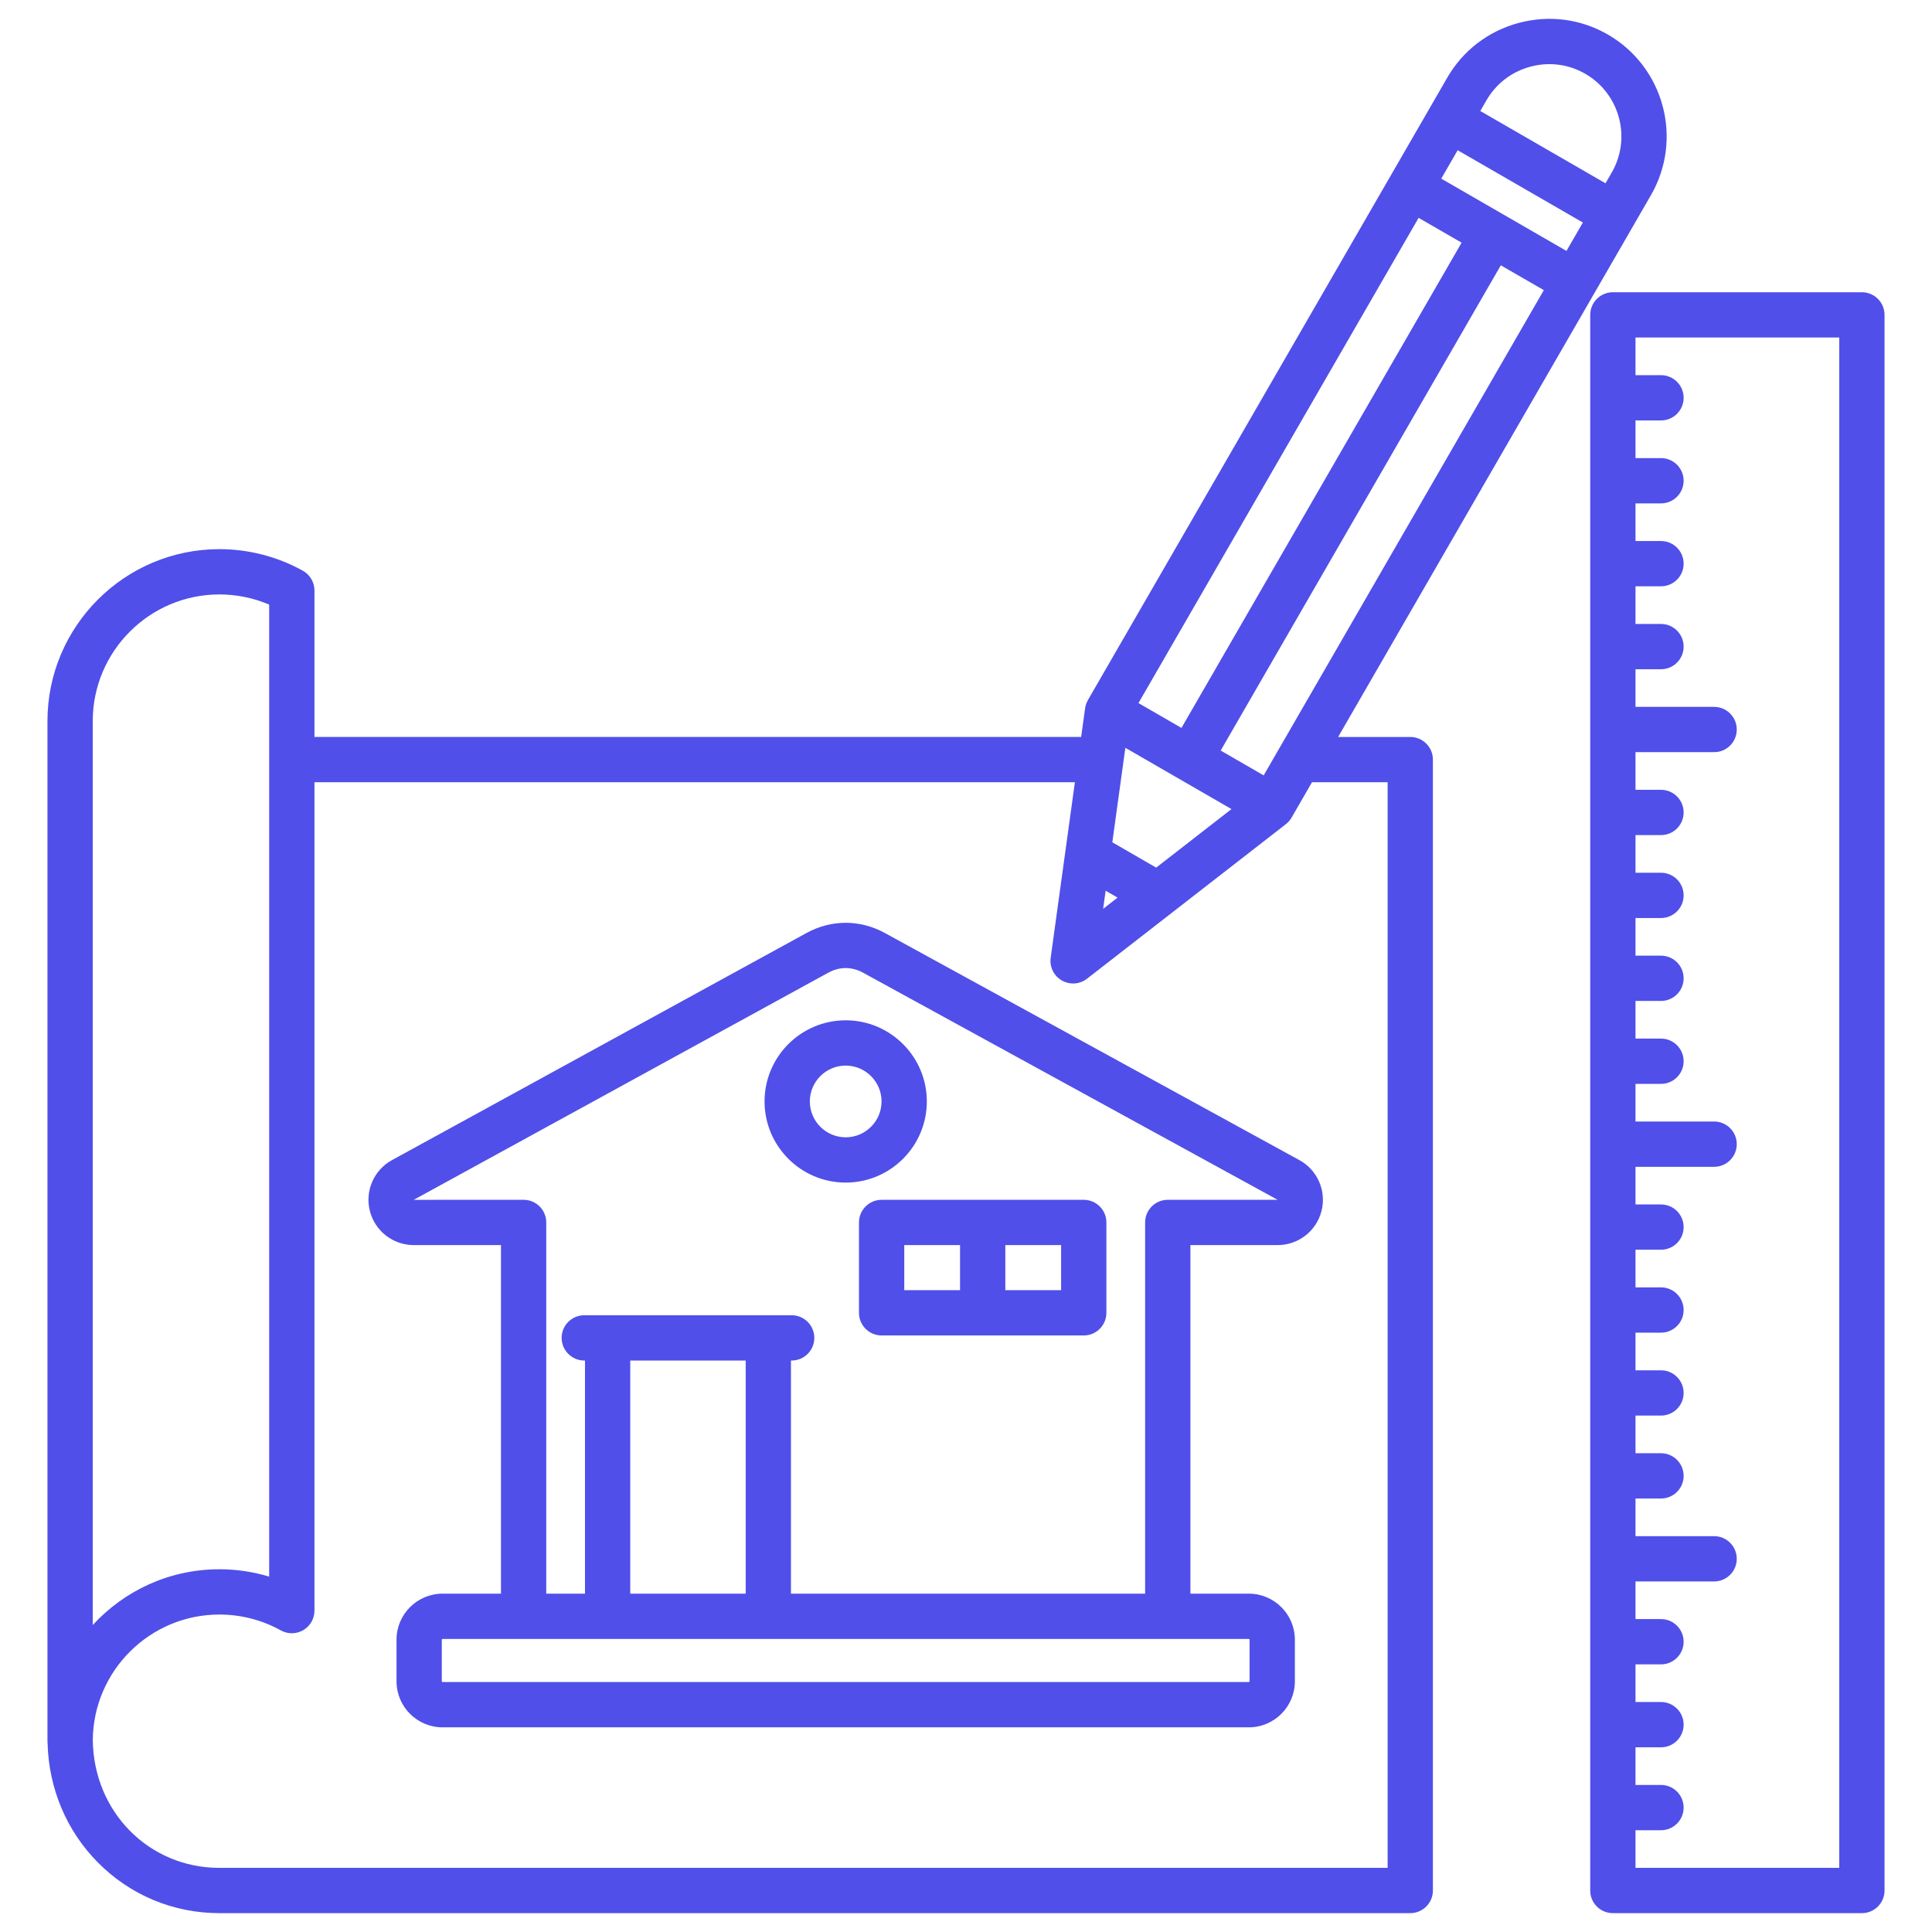
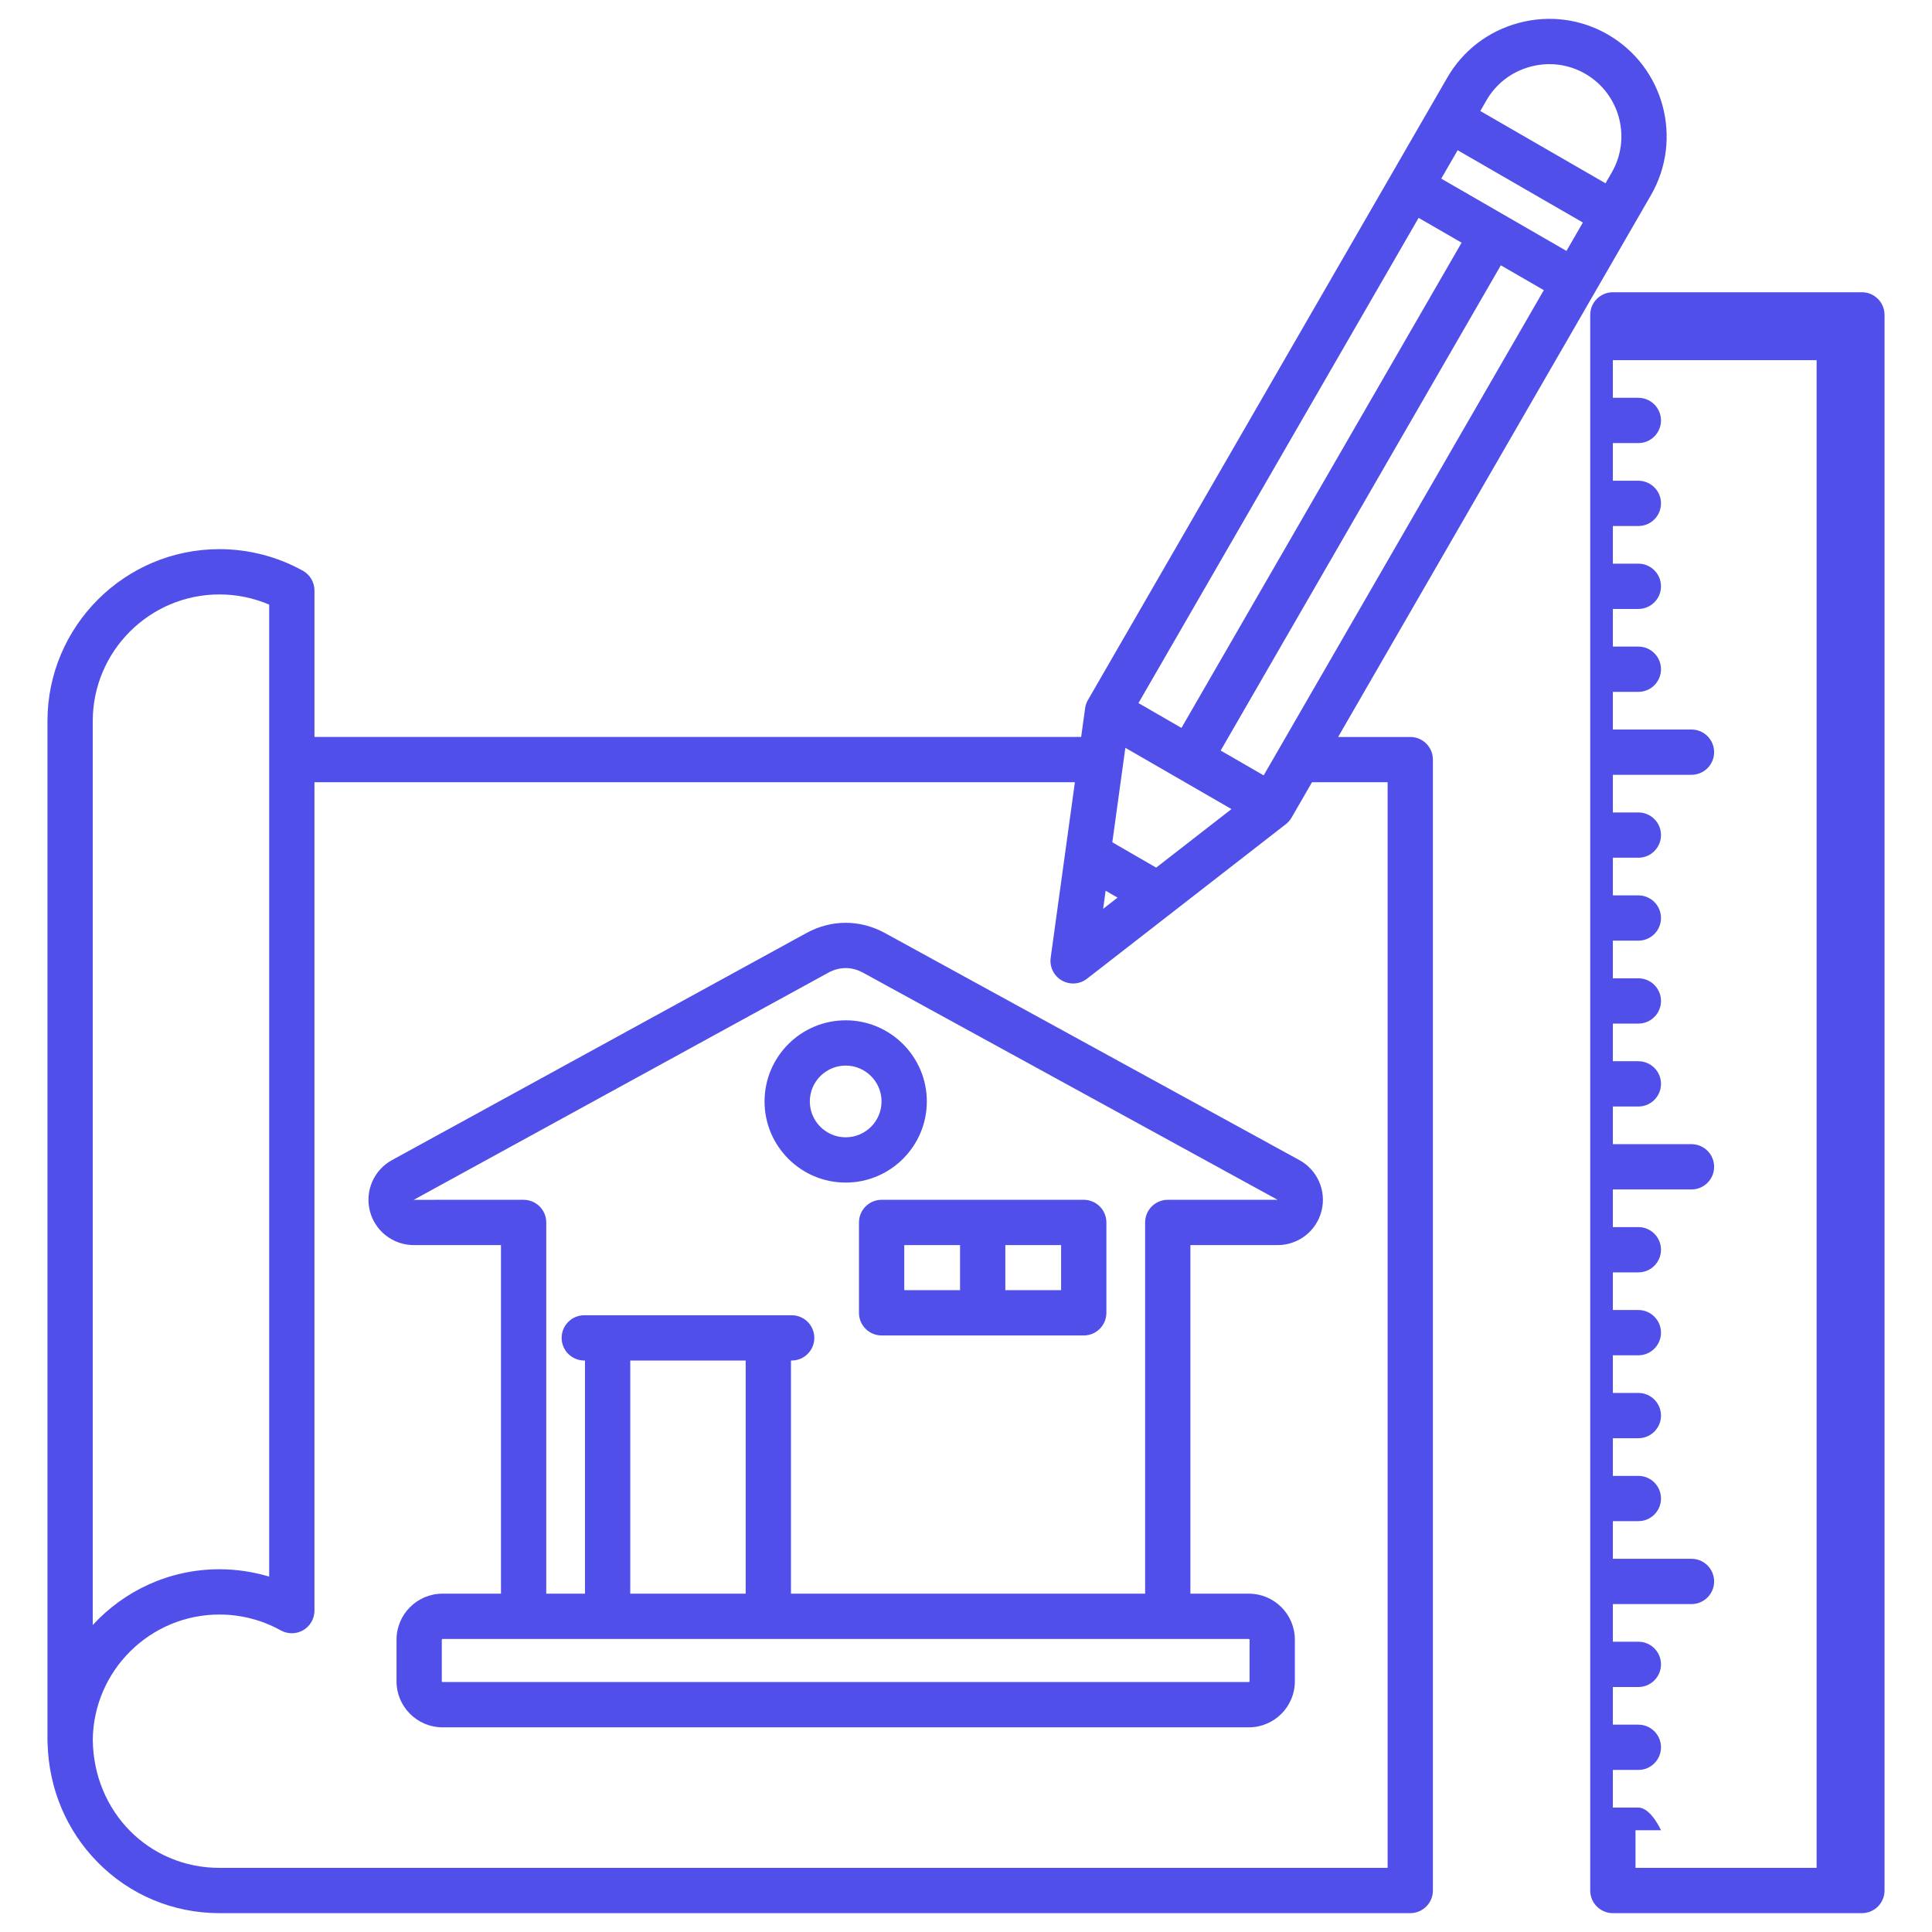
<svg xmlns="http://www.w3.org/2000/svg" id="Layer_1" viewBox="0 0 512 512" fill="#504FEA" data-name="Layer 1">
-   <path d="m373.734 195.305h-19.115l82.897-143.582c8.59-14.879 3.474-33.973-11.404-42.563-7.186-4.148-15.58-5.243-23.637-3.083-8.058 2.159-14.779 7.305-18.927 14.488l-95.237 164.956c-.388.671-.642 1.412-.747 2.18l-1.049 7.604h-203.18v-38.814c0-2.179-1.182-4.187-3.086-5.245-6.728-3.738-14.37-5.714-22.103-5.714-25.126 0-45.568 20.442-45.568 45.568v270.337c0 .211.011.42.033.625.337 11.962 5.016 23.094 13.286 31.473 8.572 8.686 20.025 13.469 32.249 13.469h315.588c3.313 0 6-2.687 6-6v-299.699c0-3.313-2.687-6-6-6zm-80.729 40.747 3.163 1.826-3.825 2.973.662-4.8zm13.393-6.124-11.622-6.71 3.455-25.041 28.126 16.239-19.958 15.512zm75.548-182.588 4.347-7.53 33.183 19.158-4.348 7.53-33.183-19.159zm5.395 16.972-74.242 128.592-11.396-6.579 74.242-128.592 11.395 6.579zm-52.454 141.171-11.395-6.579 74.242-128.592 11.395 6.579-74.242 128.591zm70.694-187.815c4.96-1.33 10.122-.66 14.53 1.885 9.148 5.281 12.294 17.021 7.012 26.17l-1.647 2.853-33.183-19.158 1.647-2.853c2.545-4.408 6.679-7.567 11.641-8.897zm-381.003 173.432c0-18.509 15.059-33.568 33.568-33.568 4.544 0 9.042.924 13.188 2.693v257.593c-4.259-1.285-8.709-1.948-13.188-1.948-13.271 0-25.232 5.701-33.568 14.783zm343.156 303.905h-309.588c-18.695 0-33.359-14.875-33.558-33.936.199-18.34 15.173-33.2 33.559-33.2 5.697 0 11.325 1.454 16.274 4.204 1.856 1.032 4.123 1.004 5.957-.073 1.832-1.078 2.957-3.045 2.957-5.171v-219.524h201.524l-6.417 46.511c-.334 2.417.83 4.796 2.943 6.016.933.538 1.968.804 2.999.804 1.307 0 2.606-.426 3.683-1.263l52.697-40.958c.612-.476 1.127-1.066 1.515-1.737l5.412-9.373h20.043zm-23.383-187.562-109.816-60.168c-6.623-3.629-14.219-3.629-20.84 0l-109.816 60.168c-4.809 2.634-7.217 8.185-5.857 13.497s6.14 9.022 11.623 9.022h23.118v92.377h-15.488c-6.724 0-12.194 5.47-12.194 12.194v11.032c0 6.724 5.471 12.195 12.194 12.195h213.682c6.724 0 12.194-5.471 12.194-12.195v-11.032c0-6.724-5.471-12.194-12.194-12.194h-15.487v-92.377h23.117c5.485 0 10.266-3.711 11.623-9.021 1.361-5.312-1.047-10.864-5.857-13.499zm-13.201 127.091v11.032c0 .093-.102.195-.194.195h-213.682c-.093 0-.194-.102-.194-.195v-11.032c0-.093.102-.194.194-.194h213.682c.093 0 .194.102.194.194zm-133.534-73.98v61.786h-30.59v-61.786zm111.853-42.591c-3.313 0-6 2.687-6 6v98.377h-93.853v-61.786h.185c3.313 0 6-2.687 6-6s-2.687-6-6-6h-54.96c-3.313 0-6 2.687-6 6s2.687 6 6 6h.186v61.786h-10.264v-98.377c0-3.313-2.687-6-6-6l-29.118.004 109.816-60.168c3.045-1.668 6.264-1.668 9.309 0l109.816 60.165h-29.117zm-106.855-26.068c0 11.856 9.646 21.502 21.502 21.502s21.502-9.646 21.502-21.502-9.646-21.502-21.502-21.502-21.502 9.646-21.502 21.502zm31.004 0c0 5.239-4.263 9.502-9.502 9.502s-9.502-4.263-9.502-9.502 4.263-9.502 9.502-9.502 9.502 4.263 9.502 9.502zm-5.979 32.068v23.947c0 3.313 2.687 6 6 6h53.566c3.313 0 6-2.687 6-6v-23.947c0-3.313-2.687-6-6-6h-53.566c-3.313 0-6 2.687-6 6zm53.566 17.947h-14.783v-11.947h14.783zm-41.566-11.947h14.783v11.947h-14.783zm253.783-252.514h-65.996c-3.313 0-6 2.687-6 6v417.556c0 3.313 2.687 6 6 6h65.996c3.313 0 6-2.687 6-6v-417.556c0-3.313-2.687-6-6-6zm-6 417.557h-53.996v-9.977h6.755c3.313 0 6-2.687 6-6s-2.687-6-6-6h-6.755v-9.977h6.755c3.313 0 6-2.686 6-6s-2.687-6-6-6h-6.755v-9.977h6.755c3.313 0 6-2.687 6-6s-2.687-6-6-6h-6.755v-9.977h20.834c3.313 0 6-2.687 6-6s-2.687-6-6-6h-20.834v-9.977h6.755c3.313 0 6-2.687 6-6s-2.687-6-6-6h-6.755v-9.977h6.755c3.313 0 6-2.687 6-6s-2.687-6-6-6h-6.755v-9.977h6.755c3.313 0 6-2.687 6-6s-2.687-6-6-6h-6.755v-9.977h6.755c3.313 0 6-2.687 6-6s-2.687-6-6-6h-6.755v-9.977h20.834c3.313 0 6-2.687 6-6s-2.687-6-6-6h-20.834v-9.977h6.755c3.313 0 6-2.687 6-6s-2.687-6-6-6h-6.755v-9.977h6.755c3.313 0 6-2.687 6-6s-2.687-6-6-6h-6.755v-9.977h6.755c3.313 0 6-2.687 6-6s-2.687-6-6-6h-6.755v-9.977h6.755c3.313 0 6-2.687 6-6s-2.687-6-6-6h-6.755v-9.977h20.834c3.313 0 6-2.687 6-6s-2.687-6-6-6h-20.834v-9.977h6.755c3.313 0 6-2.687 6-6s-2.687-6-6-6h-6.755v-9.977h6.755c3.313 0 6-2.687 6-6s-2.687-6-6-6h-6.755v-9.977h6.755c3.313 0 6-2.687 6-6s-2.687-6-6-6h-6.755v-9.977h6.755c3.313 0 6-2.687 6-6s-2.687-6-6-6h-6.755v-9.977h53.996v405.562z" />
+   <path d="m373.734 195.305h-19.115l82.897-143.582c8.59-14.879 3.474-33.973-11.404-42.563-7.186-4.148-15.58-5.243-23.637-3.083-8.058 2.159-14.779 7.305-18.927 14.488l-95.237 164.956c-.388.671-.642 1.412-.747 2.18l-1.049 7.604h-203.18v-38.814c0-2.179-1.182-4.187-3.086-5.245-6.728-3.738-14.37-5.714-22.103-5.714-25.126 0-45.568 20.442-45.568 45.568v270.337c0 .211.011.42.033.625.337 11.962 5.016 23.094 13.286 31.473 8.572 8.686 20.025 13.469 32.249 13.469h315.588c3.313 0 6-2.687 6-6v-299.699c0-3.313-2.687-6-6-6zm-80.729 40.747 3.163 1.826-3.825 2.973.662-4.8zm13.393-6.124-11.622-6.71 3.455-25.041 28.126 16.239-19.958 15.512zm75.548-182.588 4.347-7.53 33.183 19.158-4.348 7.53-33.183-19.159zm5.395 16.972-74.242 128.592-11.396-6.579 74.242-128.592 11.395 6.579zm-52.454 141.171-11.395-6.579 74.242-128.592 11.395 6.579-74.242 128.591zm70.694-187.815c4.96-1.33 10.122-.66 14.53 1.885 9.148 5.281 12.294 17.021 7.012 26.17l-1.647 2.853-33.183-19.158 1.647-2.853c2.545-4.408 6.679-7.567 11.641-8.897zm-381.003 173.432c0-18.509 15.059-33.568 33.568-33.568 4.544 0 9.042.924 13.188 2.693v257.593c-4.259-1.285-8.709-1.948-13.188-1.948-13.271 0-25.232 5.701-33.568 14.783zm343.156 303.905h-309.588c-18.695 0-33.359-14.875-33.558-33.936.199-18.34 15.173-33.2 33.559-33.2 5.697 0 11.325 1.454 16.274 4.204 1.856 1.032 4.123 1.004 5.957-.073 1.832-1.078 2.957-3.045 2.957-5.171v-219.524h201.524l-6.417 46.511c-.334 2.417.83 4.796 2.943 6.016.933.538 1.968.804 2.999.804 1.307 0 2.606-.426 3.683-1.263l52.697-40.958c.612-.476 1.127-1.066 1.515-1.737l5.412-9.373h20.043zm-23.383-187.562-109.816-60.168c-6.623-3.629-14.219-3.629-20.84 0l-109.816 60.168c-4.809 2.634-7.217 8.185-5.857 13.497s6.14 9.022 11.623 9.022h23.118v92.377h-15.488c-6.724 0-12.194 5.47-12.194 12.194v11.032c0 6.724 5.471 12.195 12.194 12.195h213.682c6.724 0 12.194-5.471 12.194-12.195v-11.032c0-6.724-5.471-12.194-12.194-12.194h-15.487v-92.377h23.117c5.485 0 10.266-3.711 11.623-9.021 1.361-5.312-1.047-10.864-5.857-13.499zm-13.201 127.091v11.032c0 .093-.102.195-.194.195h-213.682c-.093 0-.194-.102-.194-.195v-11.032c0-.093.102-.194.194-.194h213.682c.093 0 .194.102.194.194zm-133.534-73.98v61.786h-30.59v-61.786zm111.853-42.591c-3.313 0-6 2.687-6 6v98.377h-93.853v-61.786h.185c3.313 0 6-2.687 6-6s-2.687-6-6-6h-54.96c-3.313 0-6 2.687-6 6s2.687 6 6 6h.186v61.786h-10.264v-98.377c0-3.313-2.687-6-6-6l-29.118.004 109.816-60.168c3.045-1.668 6.264-1.668 9.309 0l109.816 60.165h-29.117zm-106.855-26.068c0 11.856 9.646 21.502 21.502 21.502s21.502-9.646 21.502-21.502-9.646-21.502-21.502-21.502-21.502 9.646-21.502 21.502zm31.004 0c0 5.239-4.263 9.502-9.502 9.502s-9.502-4.263-9.502-9.502 4.263-9.502 9.502-9.502 9.502 4.263 9.502 9.502zm-5.979 32.068v23.947c0 3.313 2.687 6 6 6h53.566c3.313 0 6-2.687 6-6v-23.947c0-3.313-2.687-6-6-6h-53.566c-3.313 0-6 2.687-6 6zm53.566 17.947h-14.783v-11.947h14.783zm-41.566-11.947h14.783v11.947h-14.783zm253.783-252.514h-65.996c-3.313 0-6 2.687-6 6v417.556c0 3.313 2.687 6 6 6h65.996c3.313 0 6-2.687 6-6v-417.556c0-3.313-2.687-6-6-6zm-6 417.557h-53.996v-9.977h6.755s-2.687-6-6-6h-6.755v-9.977h6.755c3.313 0 6-2.686 6-6s-2.687-6-6-6h-6.755v-9.977h6.755c3.313 0 6-2.687 6-6s-2.687-6-6-6h-6.755v-9.977h20.834c3.313 0 6-2.687 6-6s-2.687-6-6-6h-20.834v-9.977h6.755c3.313 0 6-2.687 6-6s-2.687-6-6-6h-6.755v-9.977h6.755c3.313 0 6-2.687 6-6s-2.687-6-6-6h-6.755v-9.977h6.755c3.313 0 6-2.687 6-6s-2.687-6-6-6h-6.755v-9.977h6.755c3.313 0 6-2.687 6-6s-2.687-6-6-6h-6.755v-9.977h20.834c3.313 0 6-2.687 6-6s-2.687-6-6-6h-20.834v-9.977h6.755c3.313 0 6-2.687 6-6s-2.687-6-6-6h-6.755v-9.977h6.755c3.313 0 6-2.687 6-6s-2.687-6-6-6h-6.755v-9.977h6.755c3.313 0 6-2.687 6-6s-2.687-6-6-6h-6.755v-9.977h6.755c3.313 0 6-2.687 6-6s-2.687-6-6-6h-6.755v-9.977h20.834c3.313 0 6-2.687 6-6s-2.687-6-6-6h-20.834v-9.977h6.755c3.313 0 6-2.687 6-6s-2.687-6-6-6h-6.755v-9.977h6.755c3.313 0 6-2.687 6-6s-2.687-6-6-6h-6.755v-9.977h6.755c3.313 0 6-2.687 6-6s-2.687-6-6-6h-6.755v-9.977h6.755c3.313 0 6-2.687 6-6s-2.687-6-6-6h-6.755v-9.977h53.996v405.562z" />
</svg>